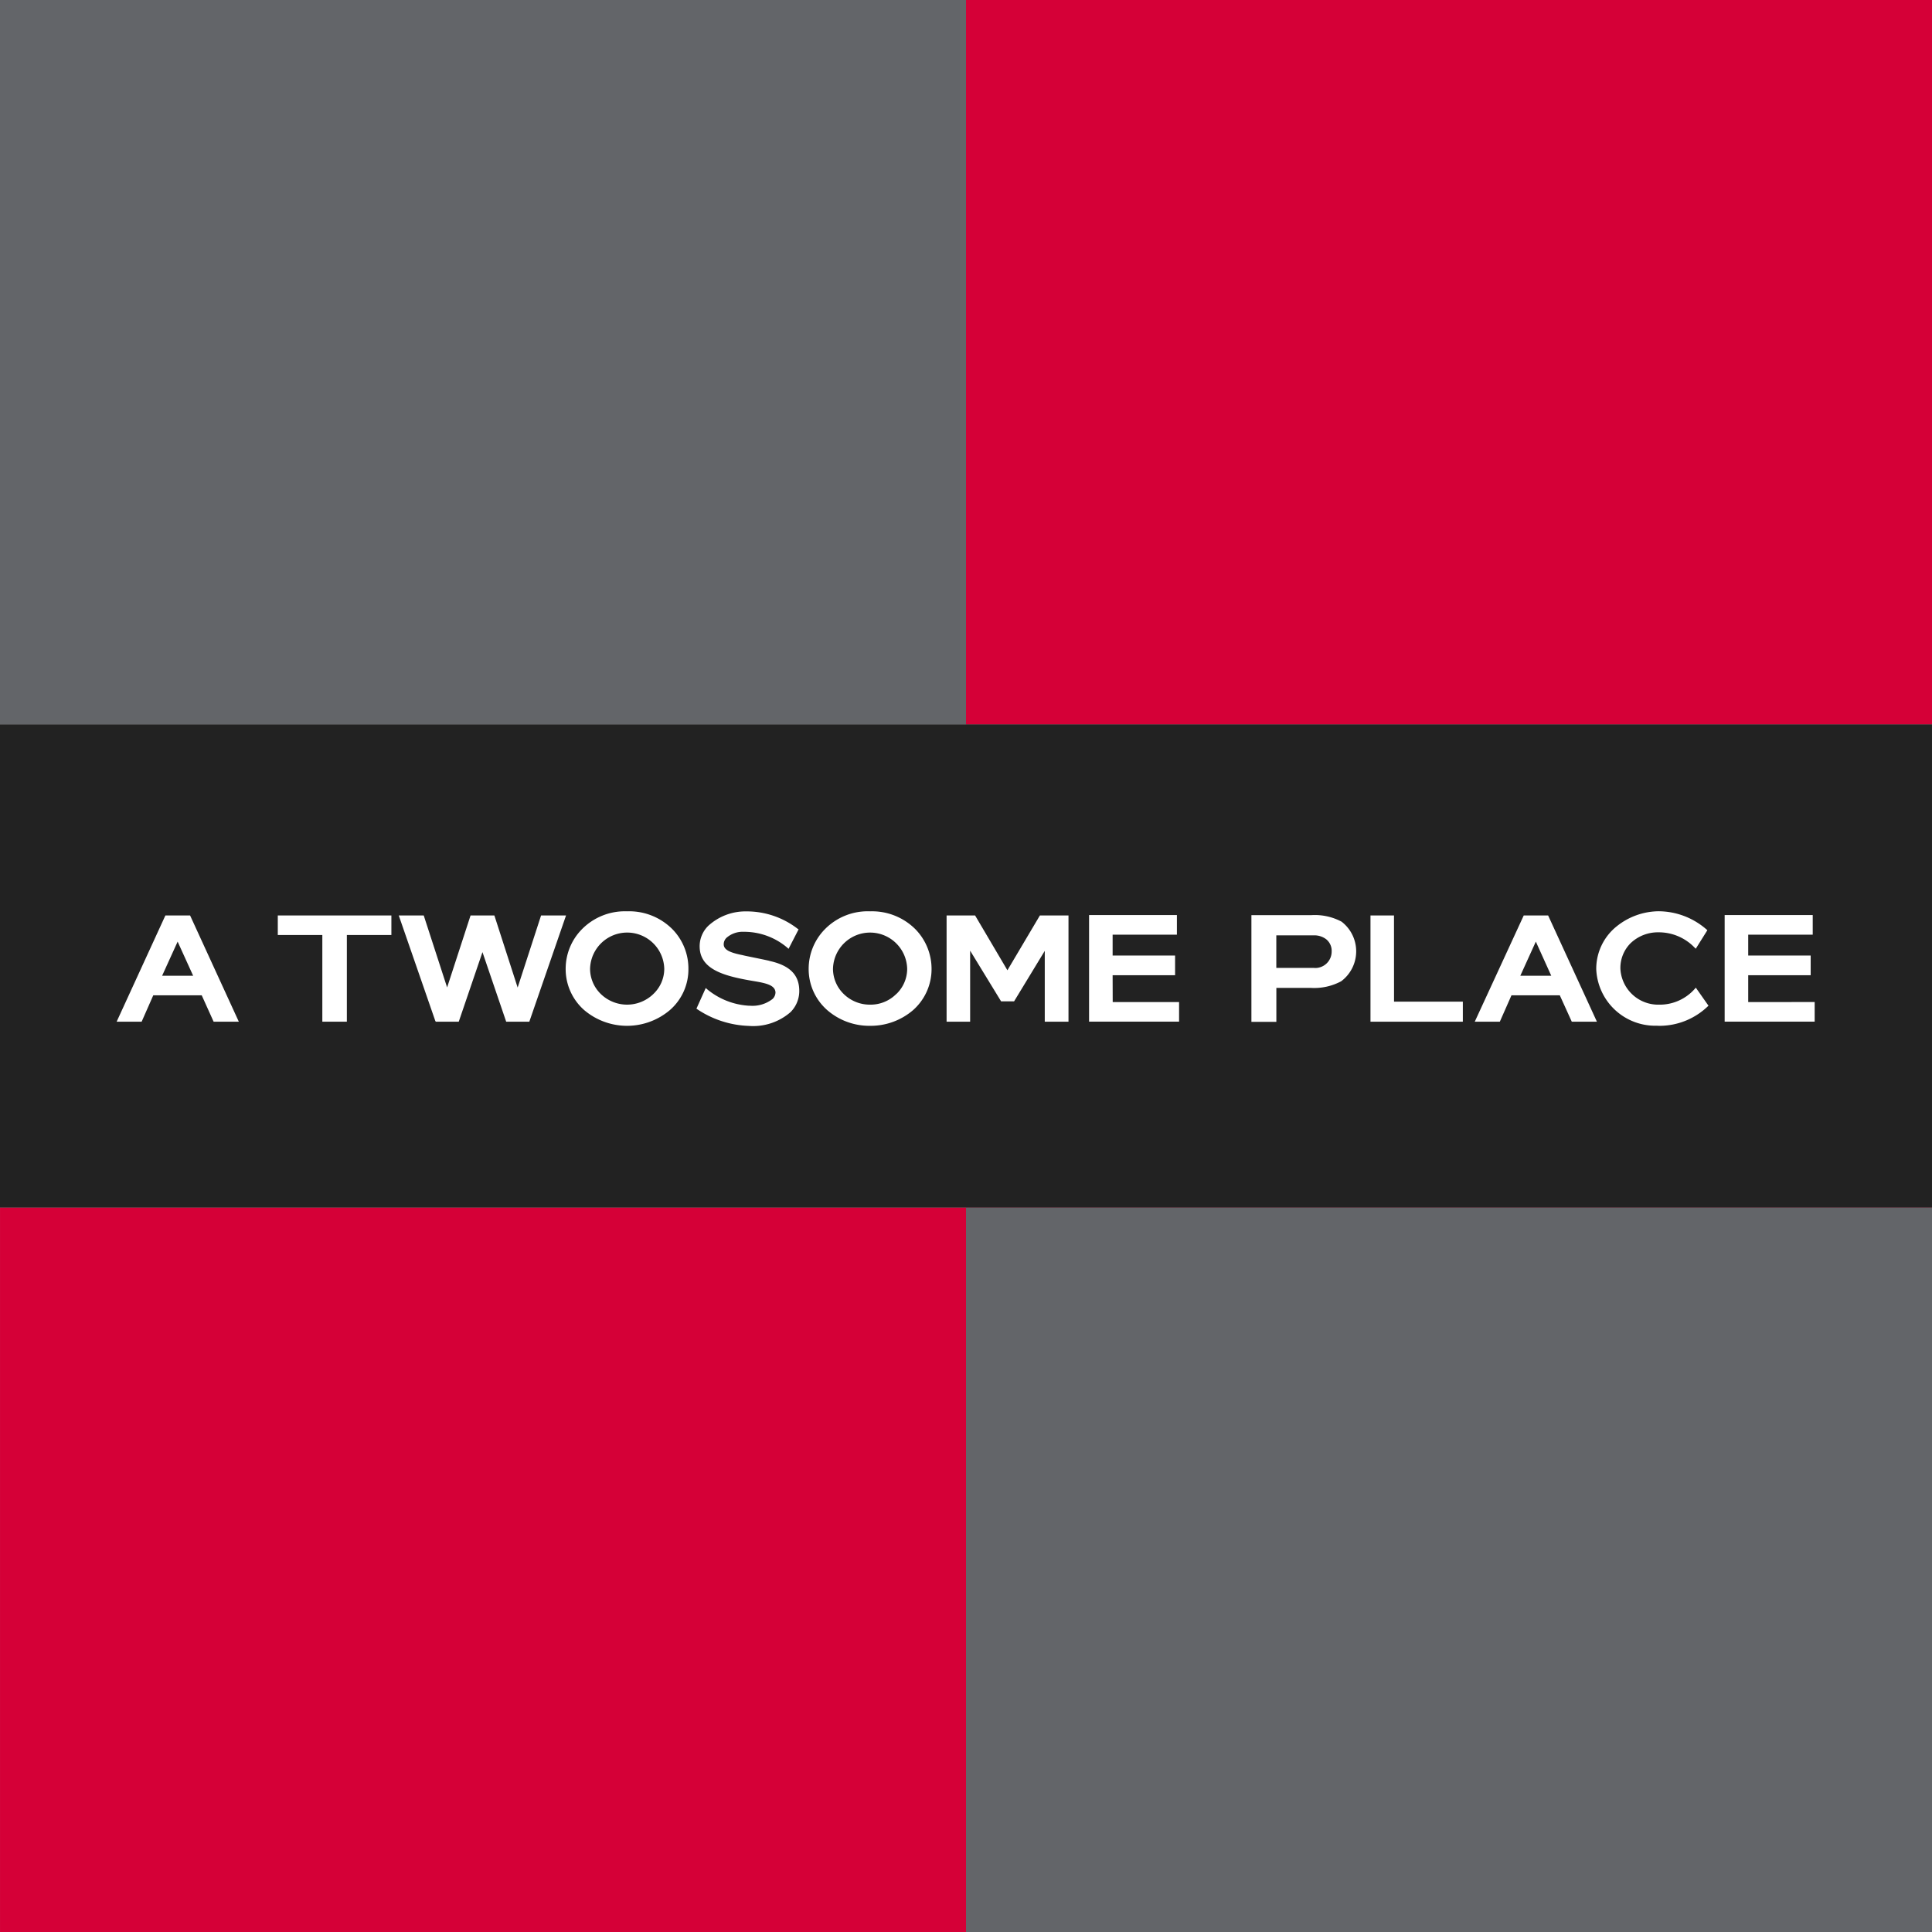
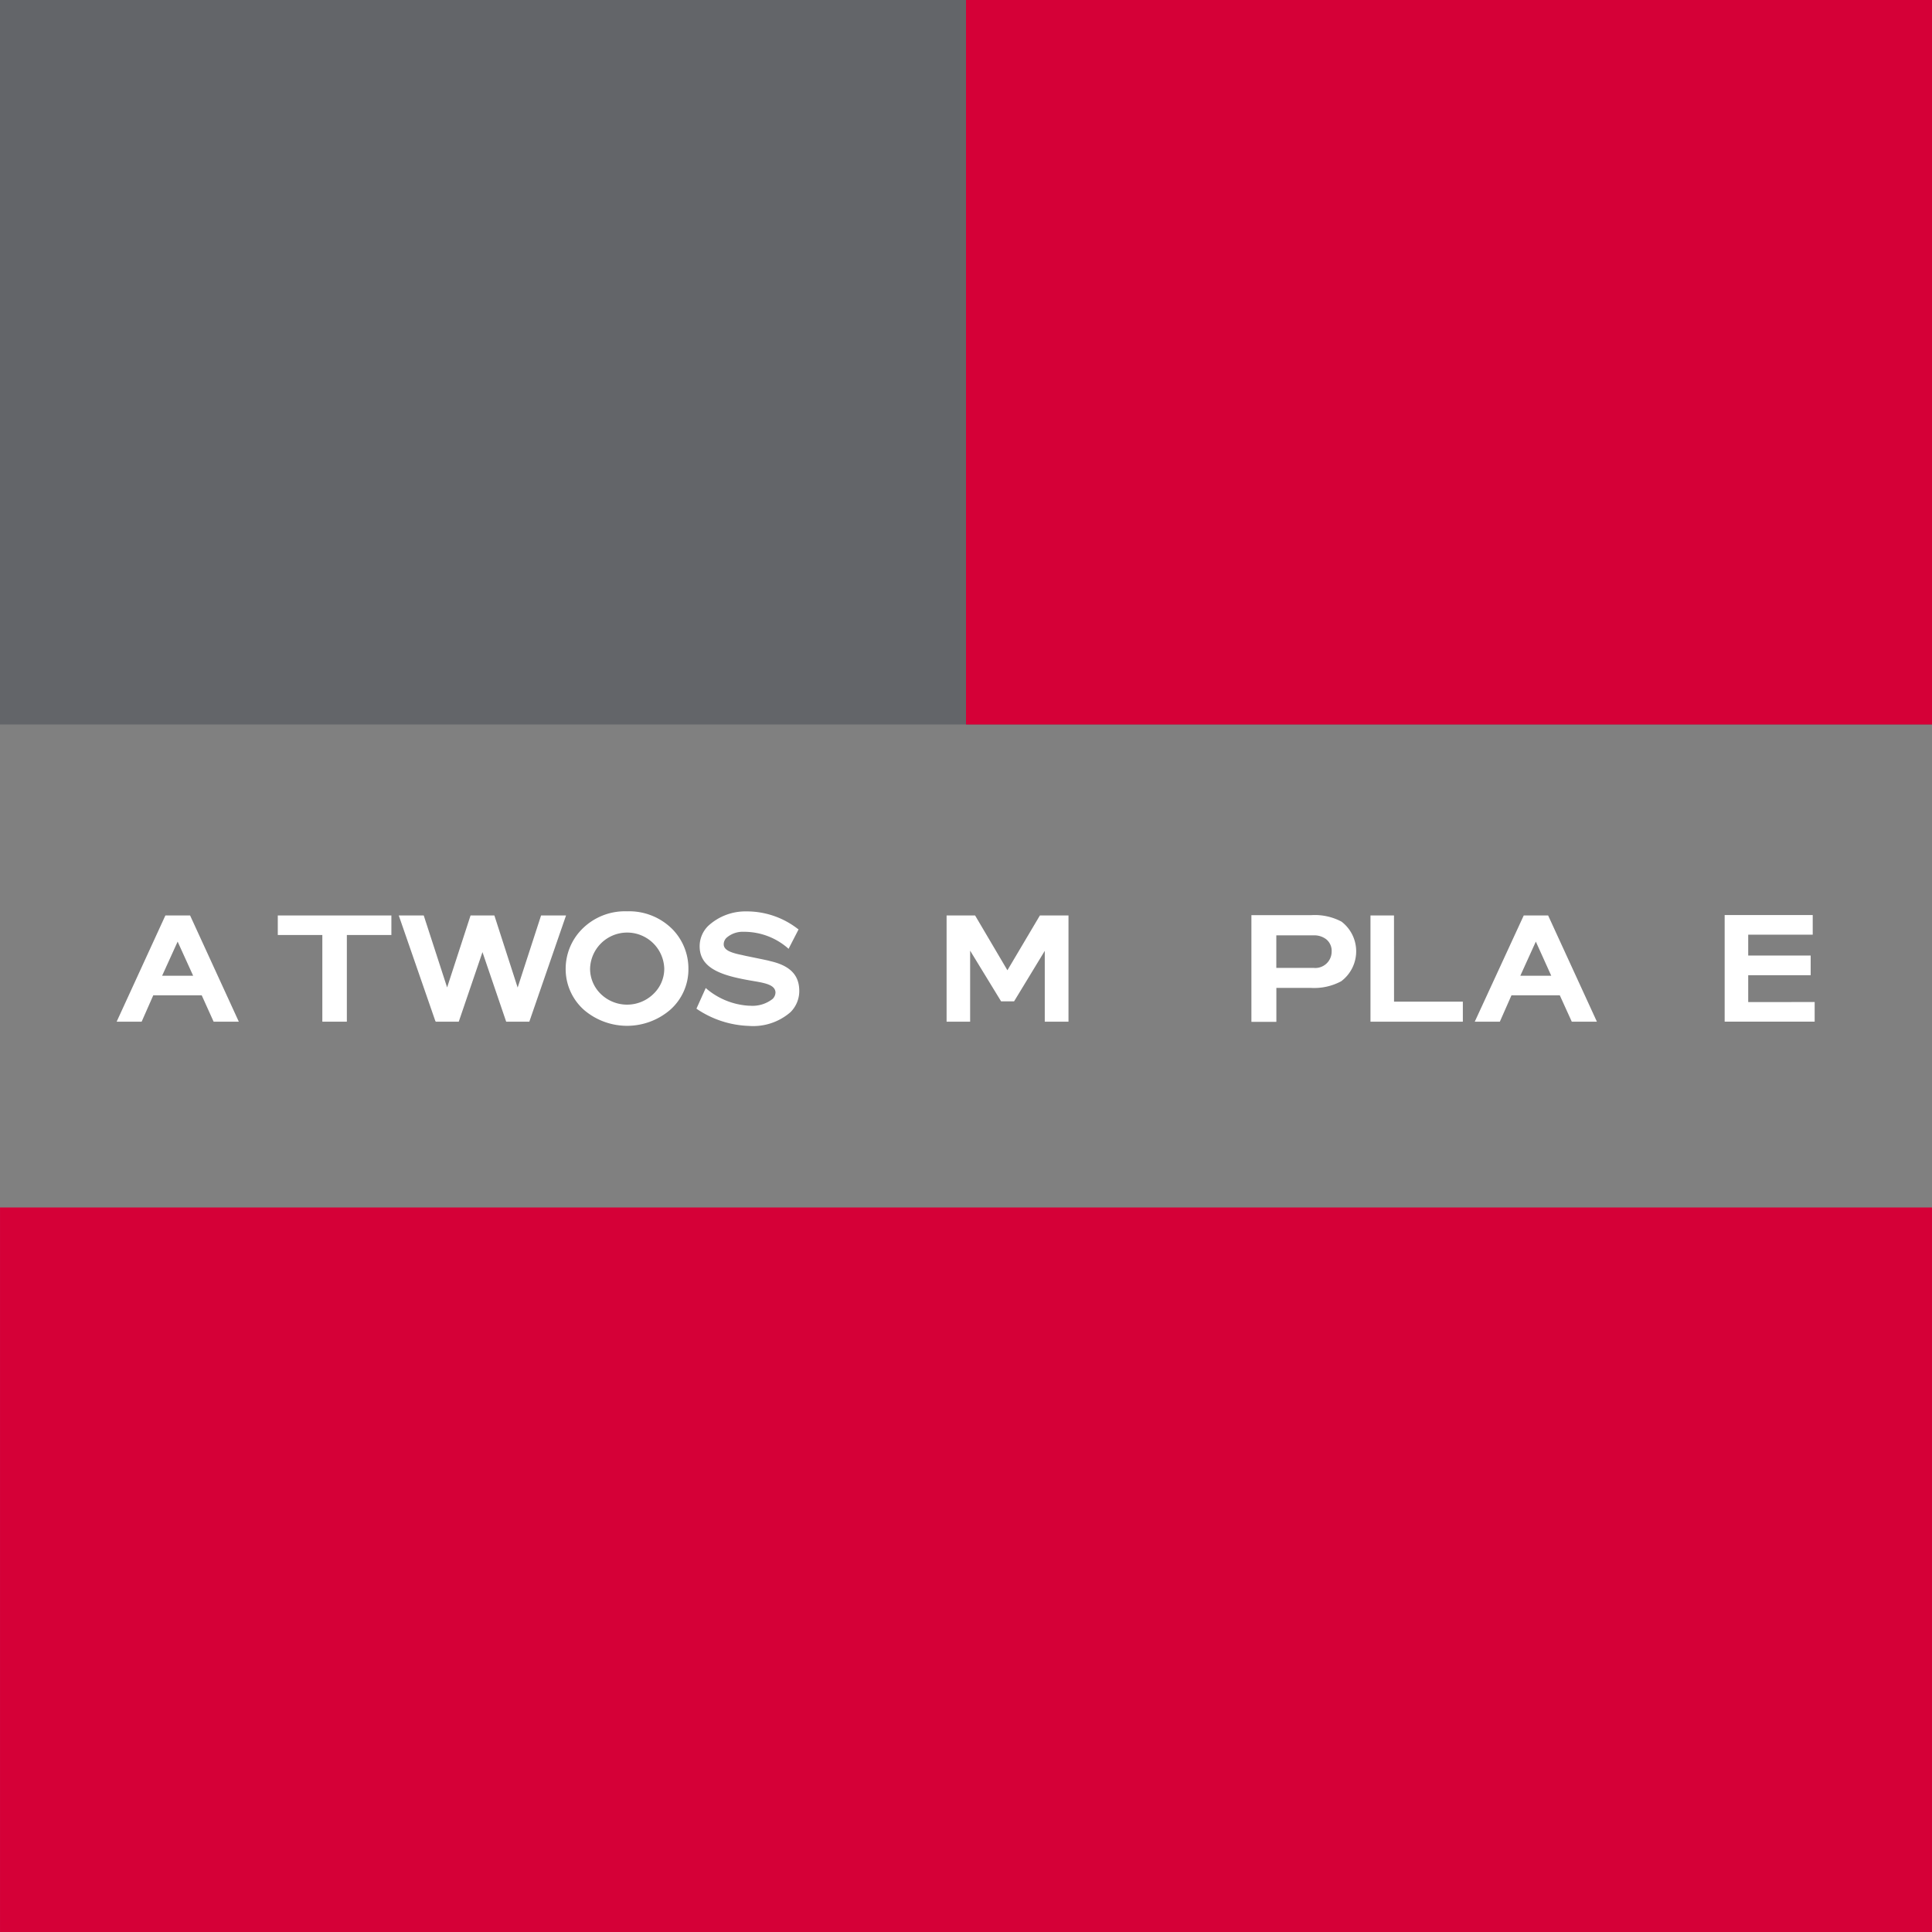
<svg xmlns="http://www.w3.org/2000/svg" width="124.497" height="124.496" viewBox="0 0 124.497 124.496">
  <rect x="0" y="0" width="124.497" height="124.496" fill="#808080" stroke="none" />
  <g id="그룹_9" data-name="그룹 9" transform="translate(-246.739 -552)">
    <rect id="사각형_1" data-name="사각형 1" width="124.495" height="46.686" transform="translate(246.74 629.81)" fill="#d50037" />
    <path id="패스_399" data-name="패스 399" d="M0,0H124.495V46.686H0Z" transform="translate(246.74 552)" fill="#636569" />
    <rect id="사각형_2" data-name="사각형 2" width="62.248" height="46.686" transform="translate(308.988 552)" fill="#d50037" />
-     <path id="패스_400" data-name="패스 400" d="M0,0H62.248V46.686H0Z" transform="translate(308.988 629.81)" fill="#636569" />
-     <rect id="사각형_3" data-name="사각형 3" width="124.496" height="31.124" transform="translate(246.739 598.686)" fill="#222" />
    <path id="패스_401" data-name="패스 401" d="M163.521,617.406c-.286-.065-.759-.162-1.139-.239l-.231-.048c-.129-.026-.249-.05-.353-.078-.749-.15-1.214-.32-1.214-.7a.583.583,0,0,1,.182-.42,1.579,1.579,0,0,1,1.119-.384h.073a4.3,4.3,0,0,1,2.722,1.022l.083.075.644-1.252-.063-.043a5.361,5.361,0,0,0-3.293-1.117,3.543,3.543,0,0,0-2.461.929,1.837,1.837,0,0,0-.556,1.377c.038,1.482,1.676,1.882,3.514,2.19.785.132,1.342.26,1.372.718a.6.6,0,0,1-.184.425,2.1,2.1,0,0,1-1.476.438h-.075a4.648,4.648,0,0,1-2.671-1.062l-.088-.079-.6,1.332.06.041a6.351,6.351,0,0,0,3.313,1.07,3.664,3.664,0,0,0,2.69-.888,1.922,1.922,0,0,0,.562-1.439c-.027-.99-.64-1.582-1.929-1.862" transform="translate(132.791 -3.492)" fill="#fff" />
    <path id="패스_402" data-name="패스 402" d="M148.126,614.216a3.888,3.888,0,0,0-2.929,1.168,3.633,3.633,0,0,0-1.034,2.544,3.518,3.518,0,0,0,1.193,2.651,4.266,4.266,0,0,0,5.524,0,3.474,3.474,0,0,0,1.193-2.652,3.624,3.624,0,0,0-1.015-2.542,3.931,3.931,0,0,0-2.931-1.17m1.685,5.331a2.433,2.433,0,0,1-3.382,0,2.268,2.268,0,0,1-.694-1.619,2.391,2.391,0,0,1,4.781,0,2.242,2.242,0,0,1-.706,1.619" transform="translate(139.027 -3.491)" fill="#fff" />
    <path id="패스_403" data-name="패스 403" d="M134.617,614.679l-1.51,4.647-1.5-4.647h-1.534l-1.511,4.639-1.507-4.639h-1.609l2.351,6.787.035.059h1.48l1.528-4.482,1.528,4.482h1.491l2.366-6.845Z" transform="translate(146.989 -3.688)" fill="#fff" />
    <path id="패스_404" data-name="패스 404" d="M111.887,615.939h2.87v5.586h1.58v-5.586h2.87V614.68h-7.32Z" transform="translate(152.753 -3.688)" fill="#fff" />
    <path id="패스_405" data-name="패스 405" d="M96.96,614.68l-3.141,6.845H95.43l.749-1.7H99.3l.767,1.7h1.624l-3.14-6.845Zm-.211,3.886,1-2.2,1,2.2Z" transform="translate(160.437 -3.689)" fill="#fff" />
-     <path id="패스_406" data-name="패스 406" d="M266.06,619.215a3.01,3.01,0,0,1-2.294,1.013h-.024a2.439,2.439,0,0,1-2.47-2.325,2.256,2.256,0,0,1,.651-1.63,2.548,2.548,0,0,1,1.8-.707,3.2,3.2,0,0,1,2.329.982l.077.075.748-1.194-.057-.048a4.725,4.725,0,0,0-3.106-1.172,4.381,4.381,0,0,0-2.665.959,3.511,3.511,0,0,0-1.333,2.768,3.806,3.806,0,0,0,3.878,3.649c.072,0,.144.006.215.006a4.5,4.5,0,0,0,3.084-1.244l.056-.051-.817-1.164Z" transform="translate(89.884 -3.488)" fill="#fff" />
    <path id="패스_407" data-name="패스 407" d="M235.915,614.679H234.4v6.845h5.952v-1.291h-4.434Z" transform="translate(100.652 -3.688)" fill="#fff" />
-     <path id="패스_408" data-name="패스 408" d="M175.371,614.216a3.868,3.868,0,0,0-2.931,1.168,3.64,3.64,0,0,0-1.031,2.544,3.514,3.514,0,0,0,1.193,2.651,4.137,4.137,0,0,0,2.769,1.015,4.2,4.2,0,0,0,2.771-1.015,3.532,3.532,0,0,0,1.186-2.651,3.655,3.655,0,0,0-1.025-2.542,3.948,3.948,0,0,0-2.932-1.17m1.68,5.331a2.337,2.337,0,0,1-1.68.683,2.4,2.4,0,0,1-1.7-.683,2.27,2.27,0,0,1-.695-1.619,2.391,2.391,0,0,1,4.781,0,2.244,2.244,0,0,1-.7,1.619" transform="translate(127.44 -3.491)" fill="#fff" />
    <path id="패스_409" data-name="패스 409" d="M275.632,620.241v-1.729h4.025v-1.27h-4.025V615.9h4.157v-1.267h-5.675v6.871h5.8v-1.265Z" transform="translate(83.761 -3.669)" fill="#fff" />
    <path id="패스_410" data-name="패스 410" d="M249.252,614.68l-3.156,6.845h1.616l.75-1.7h3.113l.772,1.7h1.619l-3.143-6.845Zm-.221,3.886,1-2.2.994,2.2Z" transform="translate(95.676 -3.689)" fill="#fff" />
    <path id="패스_411" data-name="패스 411" d="M226.868,615.068a3.668,3.668,0,0,0-1.95-.424h-3.867v6.875h1.608v-2.185H224.9a3.687,3.687,0,0,0,1.936-.429,2.409,2.409,0,0,0,.029-3.837m-1.766,2.977h-2.443v-2.1H225.1a1.265,1.265,0,0,1,.769.252.958.958,0,0,1,.353.8,1.056,1.056,0,0,1-1.122,1.051" transform="translate(106.328 -3.673)" fill="#fff" />
    <path id="패스_412" data-name="패스 412" d="M190.793,618.212l-2.083-3.533h-1.836v6.845h1.517v-4.575l1.995,3.265h.837l1.977-3.253v4.564h1.529v-6.845h-1.843Z" transform="translate(120.863 -3.688)" fill="#fff" />
-     <path id="패스_413" data-name="패스 413" d="M204.367,618.512h4.025v-1.27h-4.025V615.9h4.142v-1.267h-5.66v6.871h5.8v-1.264h-4.277Z" transform="translate(114.069 -3.669)" fill="#fff" />
  </g>
</svg>